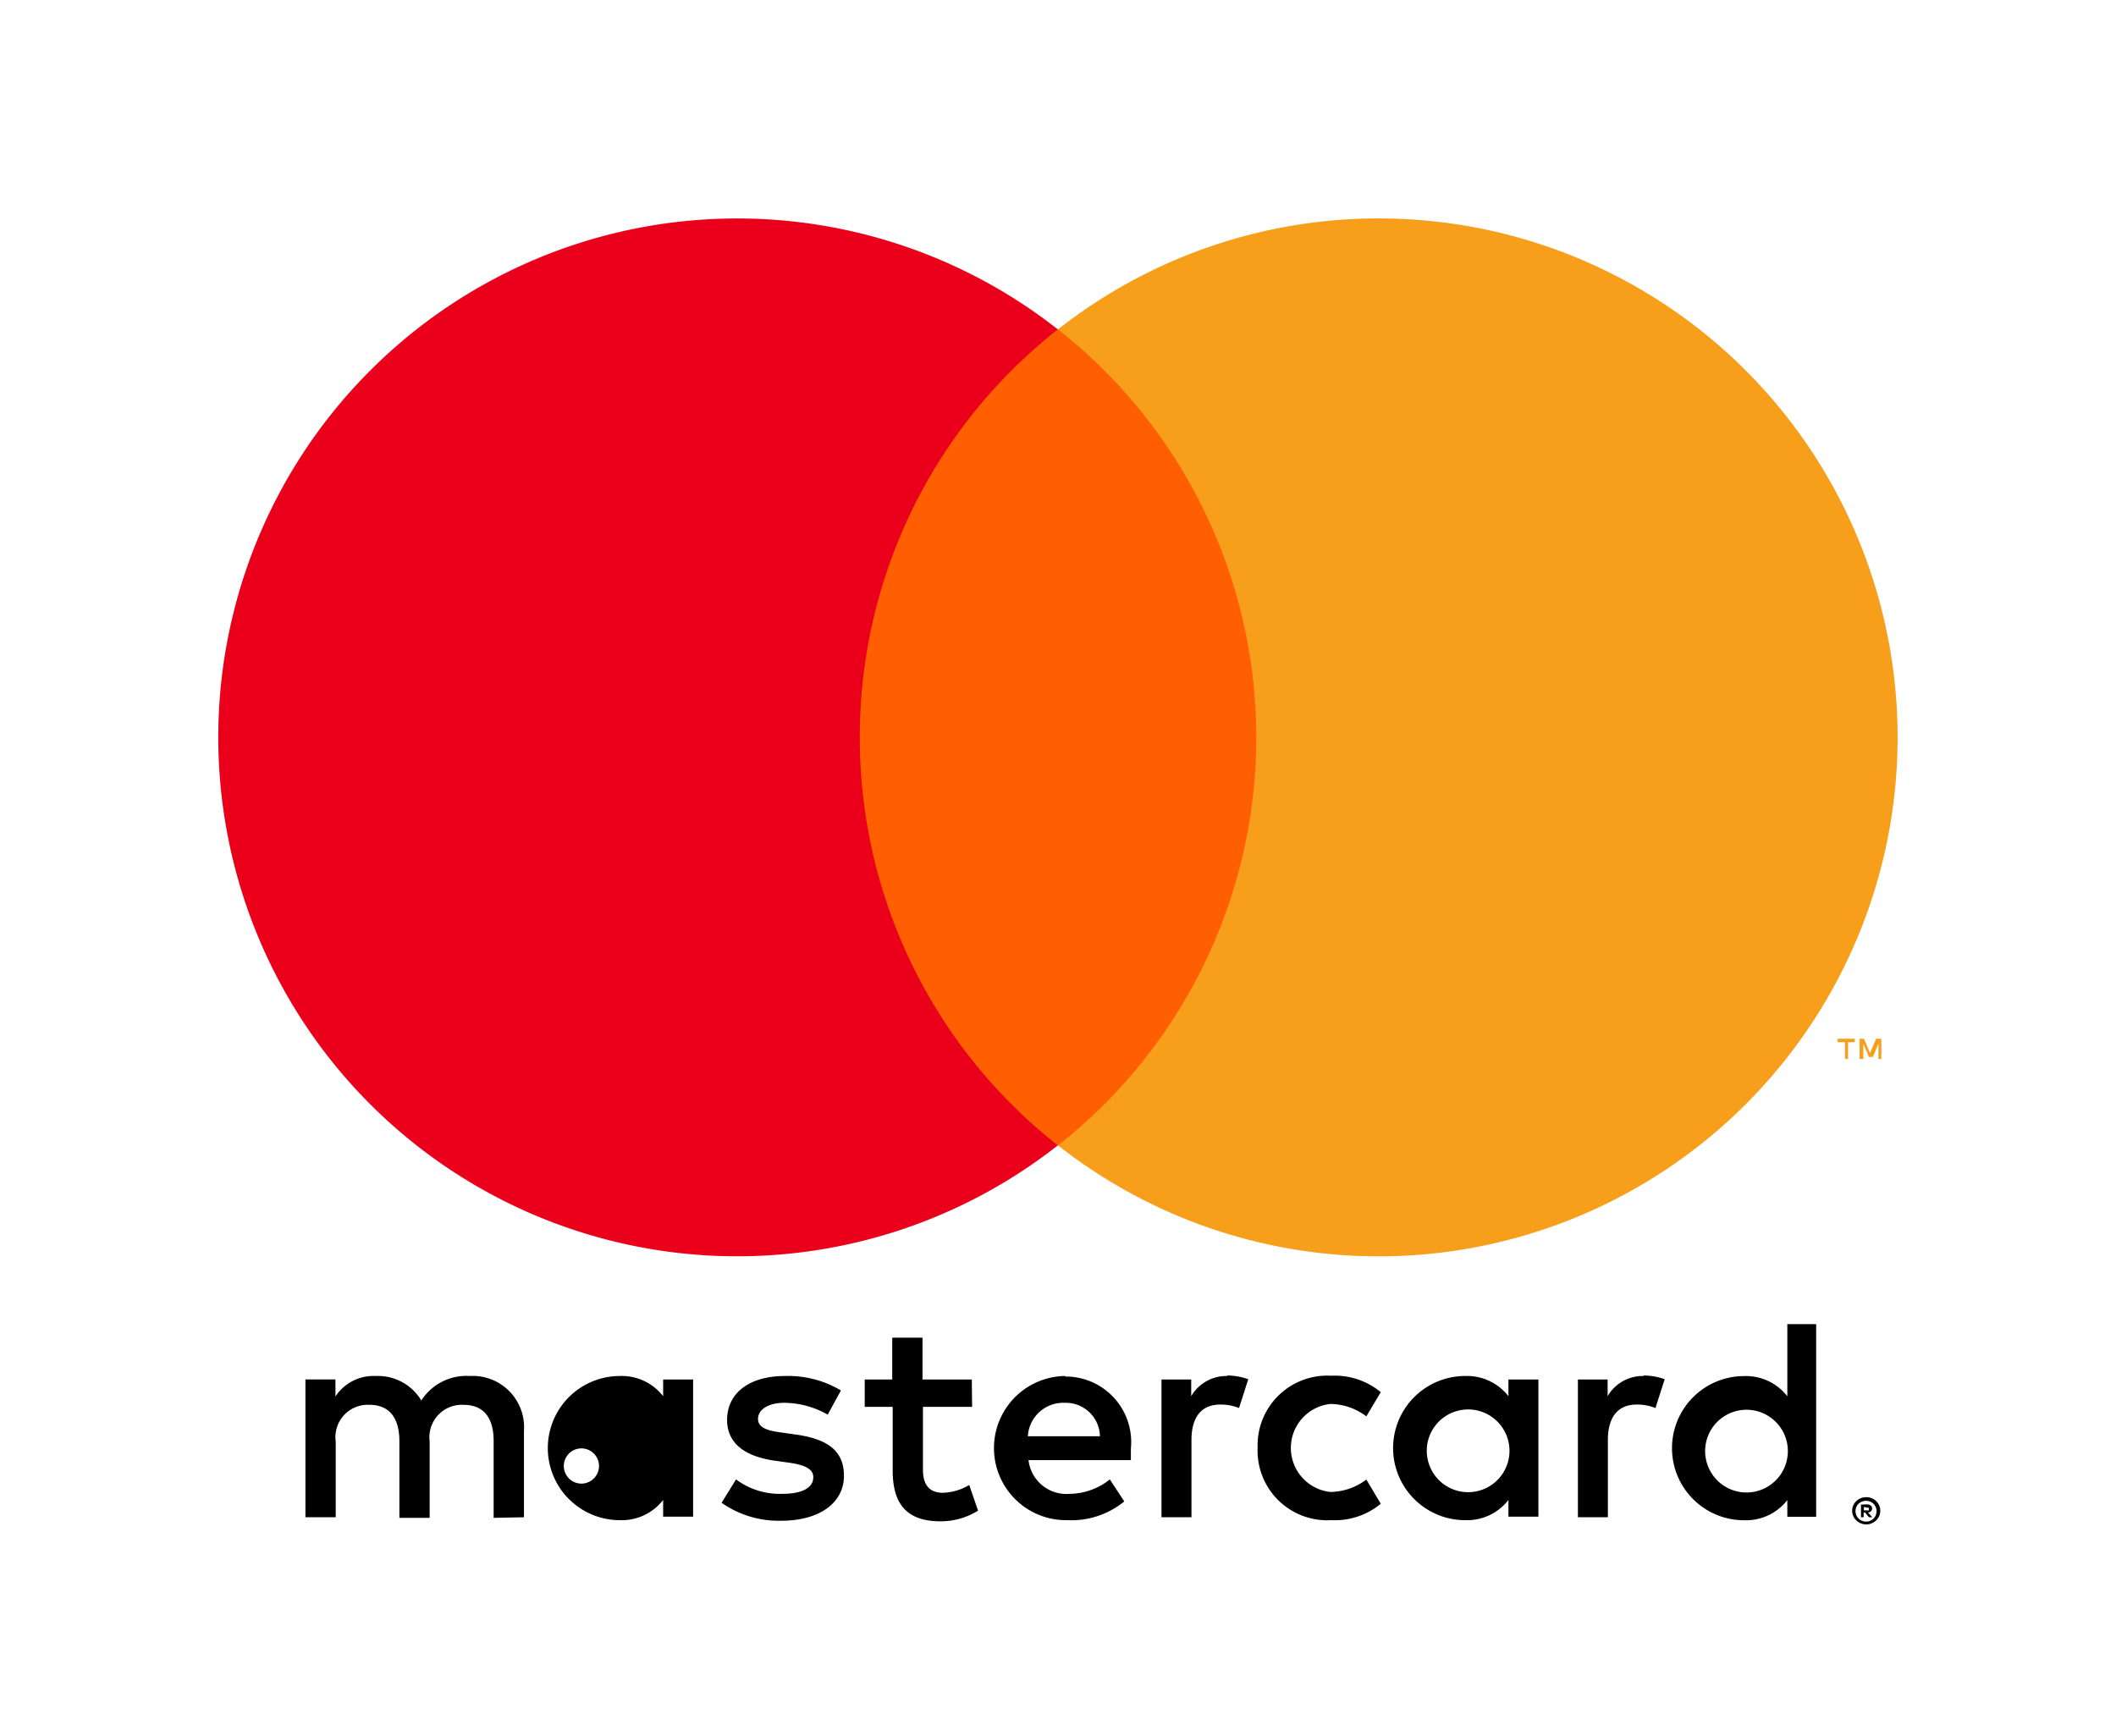
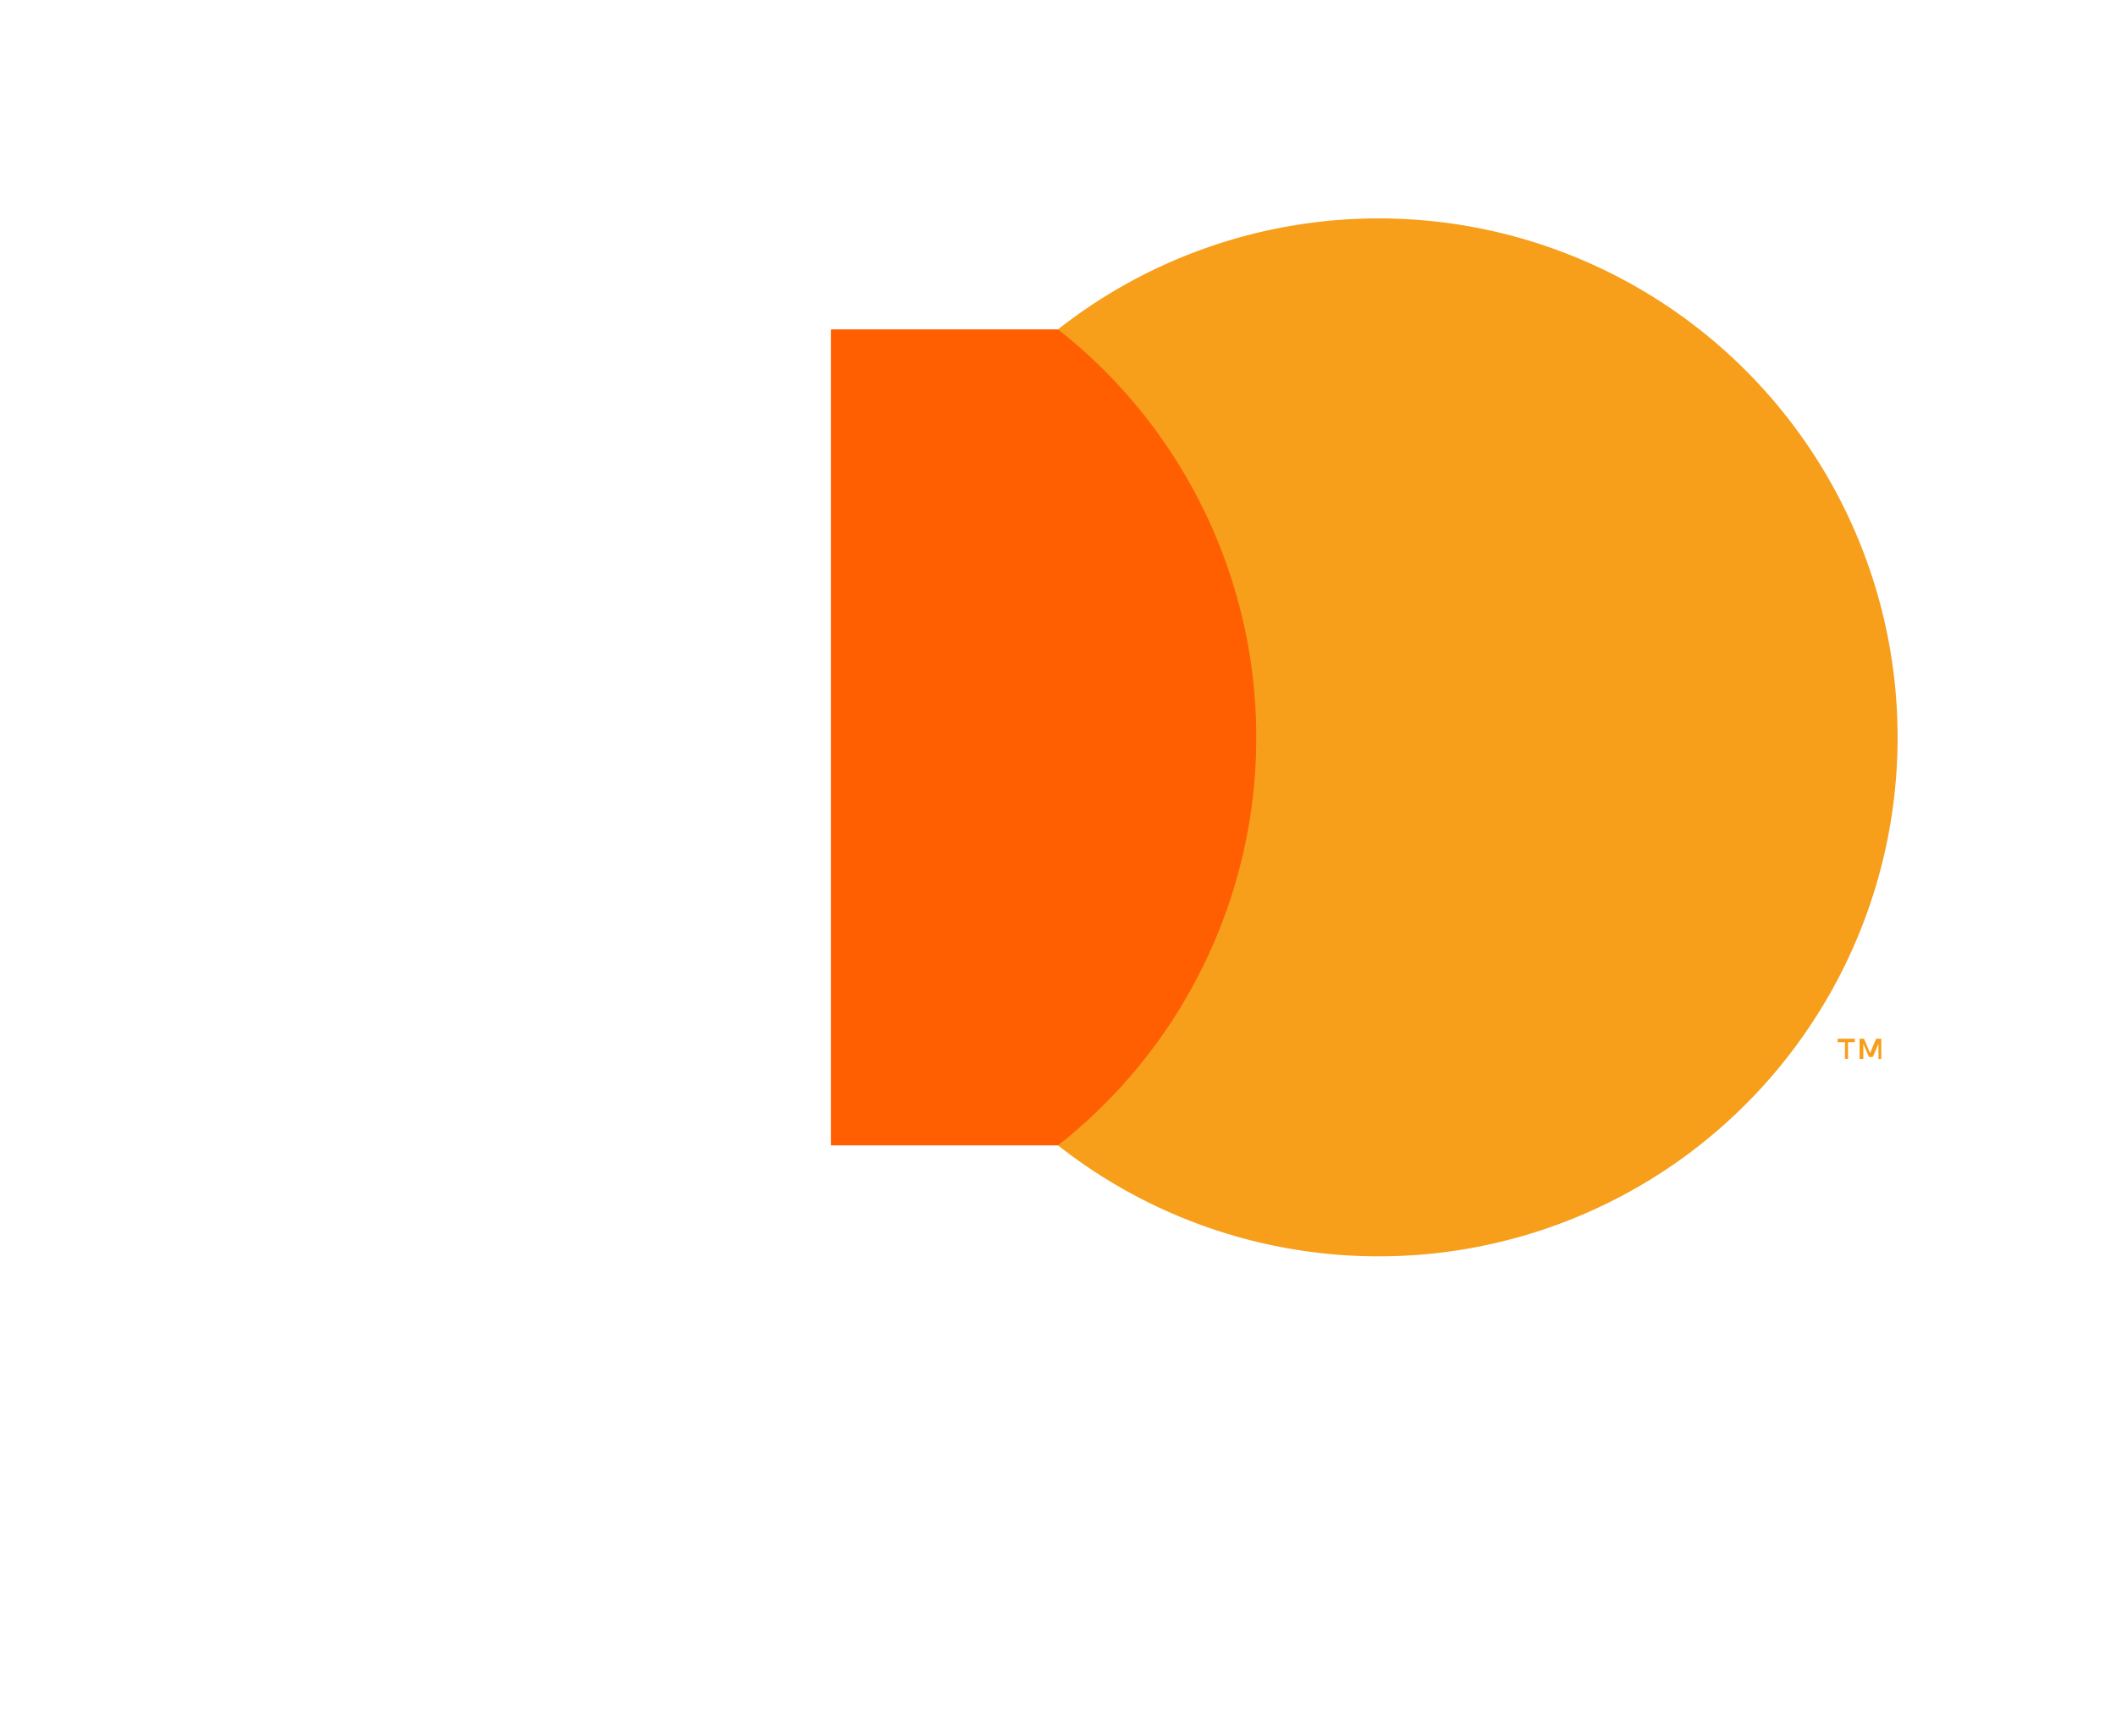
<svg xmlns="http://www.w3.org/2000/svg" id="Layer_2" data-name="Layer 2" width="48.086" height="39.441" viewBox="0 0 48.086 39.441">
  <g id="Layer_1" data-name="Layer 1">
    <rect id="Rectangle_422" data-name="Rectangle 422" width="48.086" height="39.442" fill="none" />
-     <path id="Path_959" data-name="Path 959" d="M26.156,96.249V94.284a1.166,1.166,0,0,0-1.232-1.245,1.212,1.212,0,0,0-1.1.557,1.15,1.15,0,0,0-1.035-.557,1.035,1.035,0,0,0-.917.465v-.387H21.19v3.131h.688V94.526a.734.734,0,0,1,.766-.832c.452,0,.681.295.681.825v1.743h.688V94.526a.737.737,0,0,1,.766-.832c.465,0,.688.295.688.825v1.743Zm10.177-3.131h-1.12v-.95h-.688v.95H33.9v.622h.635v1.441c0,.727.282,1.16,1.088,1.16a1.6,1.6,0,0,0,.852-.242l-.2-.583a1.258,1.258,0,0,1-.6.177c-.328,0-.452-.21-.452-.524V93.74H36.34Zm5.811-.079a.924.924,0,0,0-.825.459v-.38h-.675v3.131h.681V94.494c0-.518.223-.806.655-.806a1.111,1.111,0,0,1,.426.079l.21-.655a1.457,1.457,0,0,0-.485-.085Zm-8.785.328a2.342,2.342,0,0,0-1.277-.328c-.793,0-1.31.38-1.31,1,0,.511.38.825,1.081.924l.328.046c.373.052.55.151.55.328,0,.242-.249.38-.714.38a1.667,1.667,0,0,1-1.042-.328l-.328.531A2.26,2.26,0,0,0,32,96.328c.9,0,1.428-.426,1.428-1.022s-.413-.839-1.094-.937l-.328-.046c-.295-.039-.531-.1-.531-.308s.223-.367.6-.367a2.018,2.018,0,0,1,.983.269Zm18.248-.328a.924.924,0,0,0-.825.459v-.38h-.675v3.131h.681V94.494c0-.518.223-.806.655-.806a1.111,1.111,0,0,1,.426.079l.21-.655a1.457,1.457,0,0,0-.485-.085Zm-8.779,1.638A1.582,1.582,0,0,0,44.5,96.315a1.638,1.638,0,0,0,1.127-.373l-.328-.55a1.376,1.376,0,0,1-.819.282,1.006,1.006,0,0,1,0-2,1.376,1.376,0,0,1,.819.282l.328-.55a1.638,1.638,0,0,0-1.127-.373,1.582,1.582,0,0,0-1.671,1.638Zm6.381,0V93.118h-.681v.38a1.189,1.189,0,0,0-.983-.459,1.638,1.638,0,1,0,0,3.276,1.189,1.189,0,0,0,.983-.459v.38h.681Zm-2.535,0a.94.94,0,1,1,.256.709A.947.947,0,0,1,46.674,94.677Zm-8.222-1.638a1.638,1.638,0,0,0,.046,3.276,1.9,1.9,0,0,0,1.3-.426l-.328-.5a1.49,1.49,0,0,1-.911.328.868.868,0,0,1-.937-.766h2.326v-.262a1.489,1.489,0,0,0-1.487-1.638Zm0,.609a.776.776,0,0,1,.793.76H37.607a.806.806,0,0,1,.832-.76Zm17.069,1.035V91.86h-.655V93.5a1.189,1.189,0,0,0-.983-.459,1.638,1.638,0,1,0,0,3.276,1.189,1.189,0,0,0,.983-.459v.38h.655Zm1.137,1.11a.315.315,0,0,1,.295.187.3.3,0,0,1,0,.242.313.313,0,0,1-.17.164.308.308,0,0,1-.124.026.328.328,0,0,1-.295-.19.308.308,0,0,1,0-.242.318.318,0,0,1,.3-.187Zm0,.554a.233.233,0,0,0,.095-.02.245.245,0,0,0,.075-.052.236.236,0,0,0-.075-.38.236.236,0,0,0-.095-.02.246.246,0,0,0-.1.02.239.239,0,0,0-.079.052.238.238,0,0,0,.183.4Zm.02-.39a.131.131,0,0,1,.085.026.082.082,0,0,1,.029.069.079.079,0,0,1-.023.059.115.115,0,0,1-.069.029l.095.108H56.72l-.088-.108H56.6v.108H56.54v-.288Zm-.072.056v.079h.072a.069.069,0,0,0,.039,0,113.881,113.881,0,0,1,0-.059.069.069,0,0,0-.039,0ZM53,94.684a.94.94,0,1,1,.256.709A.947.947,0,0,1,53,94.684Zm-23,0V93.118h-.681v.38a1.189,1.189,0,0,0-.983-.459,1.638,1.638,0,0,0,0,3.276,1.189,1.189,0,0,0,.983-.459v.38H30Zm-2.535,0a.4.4,0,1,1-.007,0Z" transform="translate(-14.249 -61.77)" />
    <g id="_Group_" data-name="&lt;Group&gt;" transform="translate(4.964 4.963)">
      <rect id="Rectangle_423" data-name="Rectangle 423" width="10.318" height="18.543" transform="translate(13.92 2.522)" fill="#ff5f00" />
-       <path id="_Path_" data-name="&lt;Path&gt;" d="M29.73,26.948a11.773,11.773,0,0,1,4.5-9.273,11.792,11.792,0,1,0,0,18.543,11.773,11.773,0,0,1-4.5-9.27Z" transform="translate(-15.155 -15.153)" fill="#eb001b" />
+       <path id="_Path_" data-name="&lt;Path&gt;" d="M29.73,26.948Z" transform="translate(-15.155 -15.153)" fill="#eb001b" />
      <path id="Path_960" data-name="Path 960" d="M92.48,26.946a11.792,11.792,0,0,1-19.08,9.27,11.792,11.792,0,0,0,0-18.543,11.792,11.792,0,0,1,19.08,9.27Z" transform="translate(-54.321 -15.151)" fill="#f79e1b" />
      <path id="Path_961" data-name="Path 961" d="M127.726,72.519v-.38h.154V72.06h-.39v.079h.167v.38Zm.757,0V72.06h-.118l-.138.328-.138-.328h-.1v.459h.085v-.344l.128.3h.088l.128-.3v.347Z" transform="translate(-90.694 -53.419)" fill="#f79e1b" />
    </g>
  </g>
</svg>